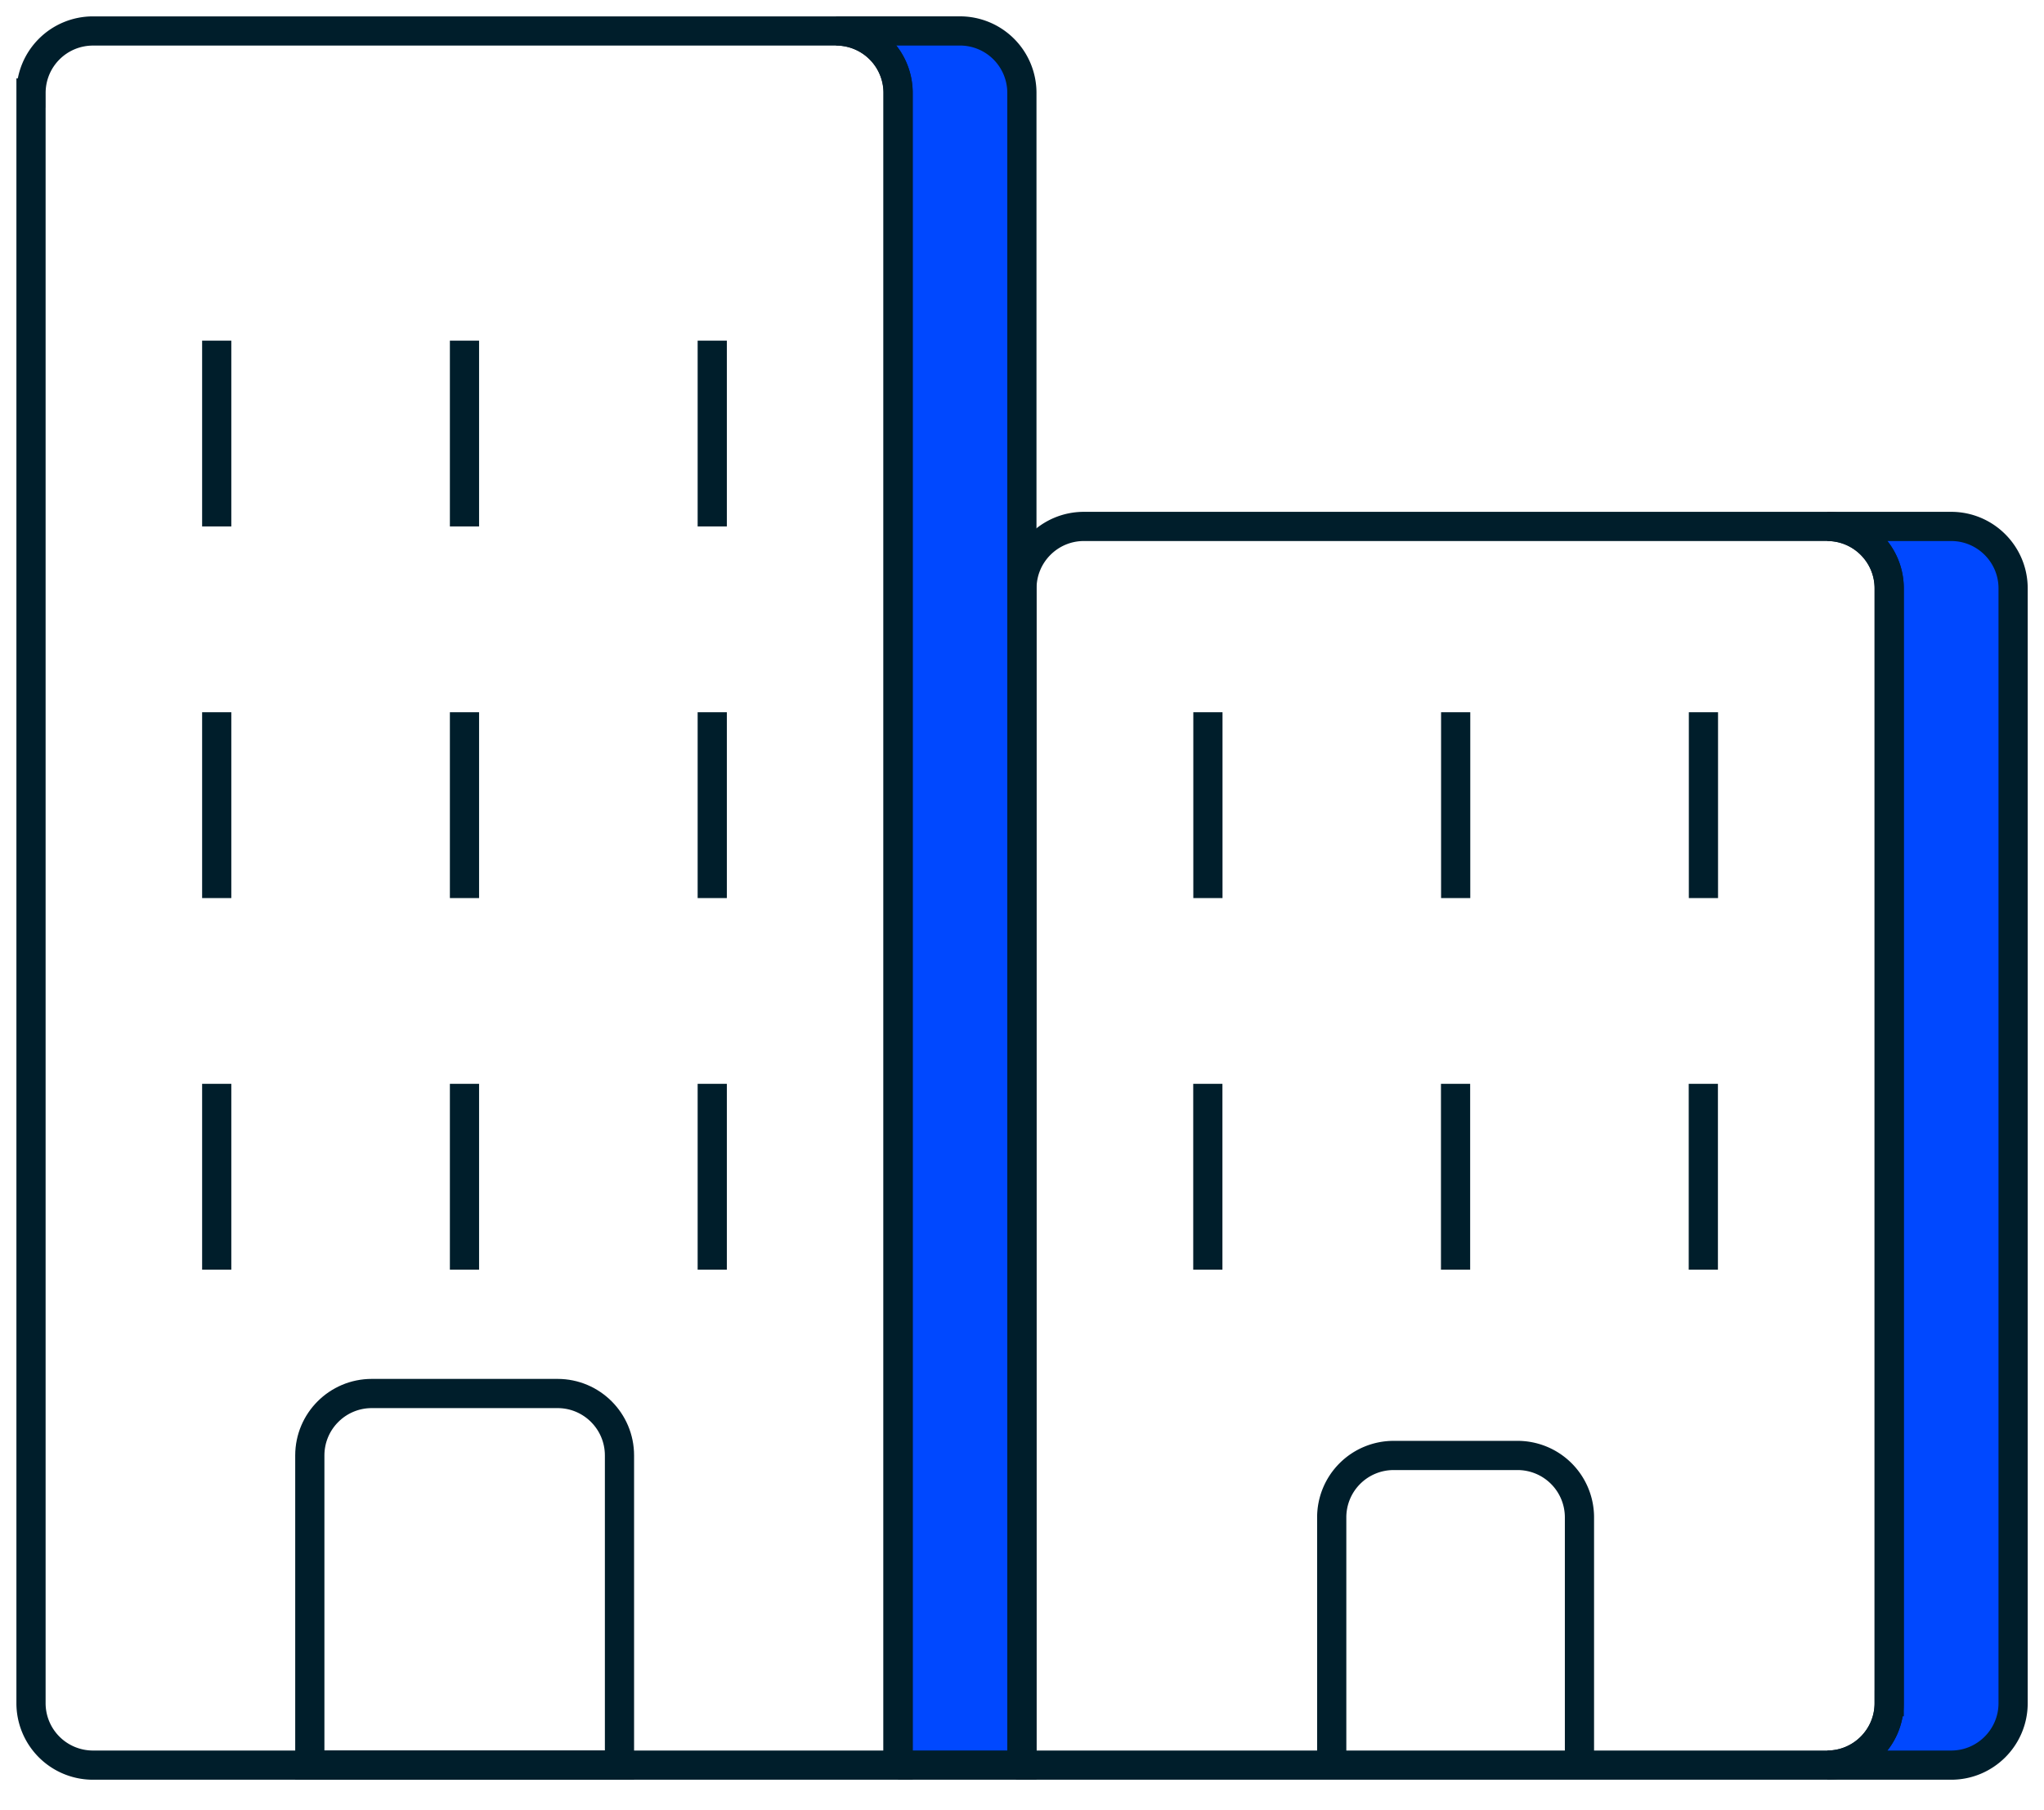
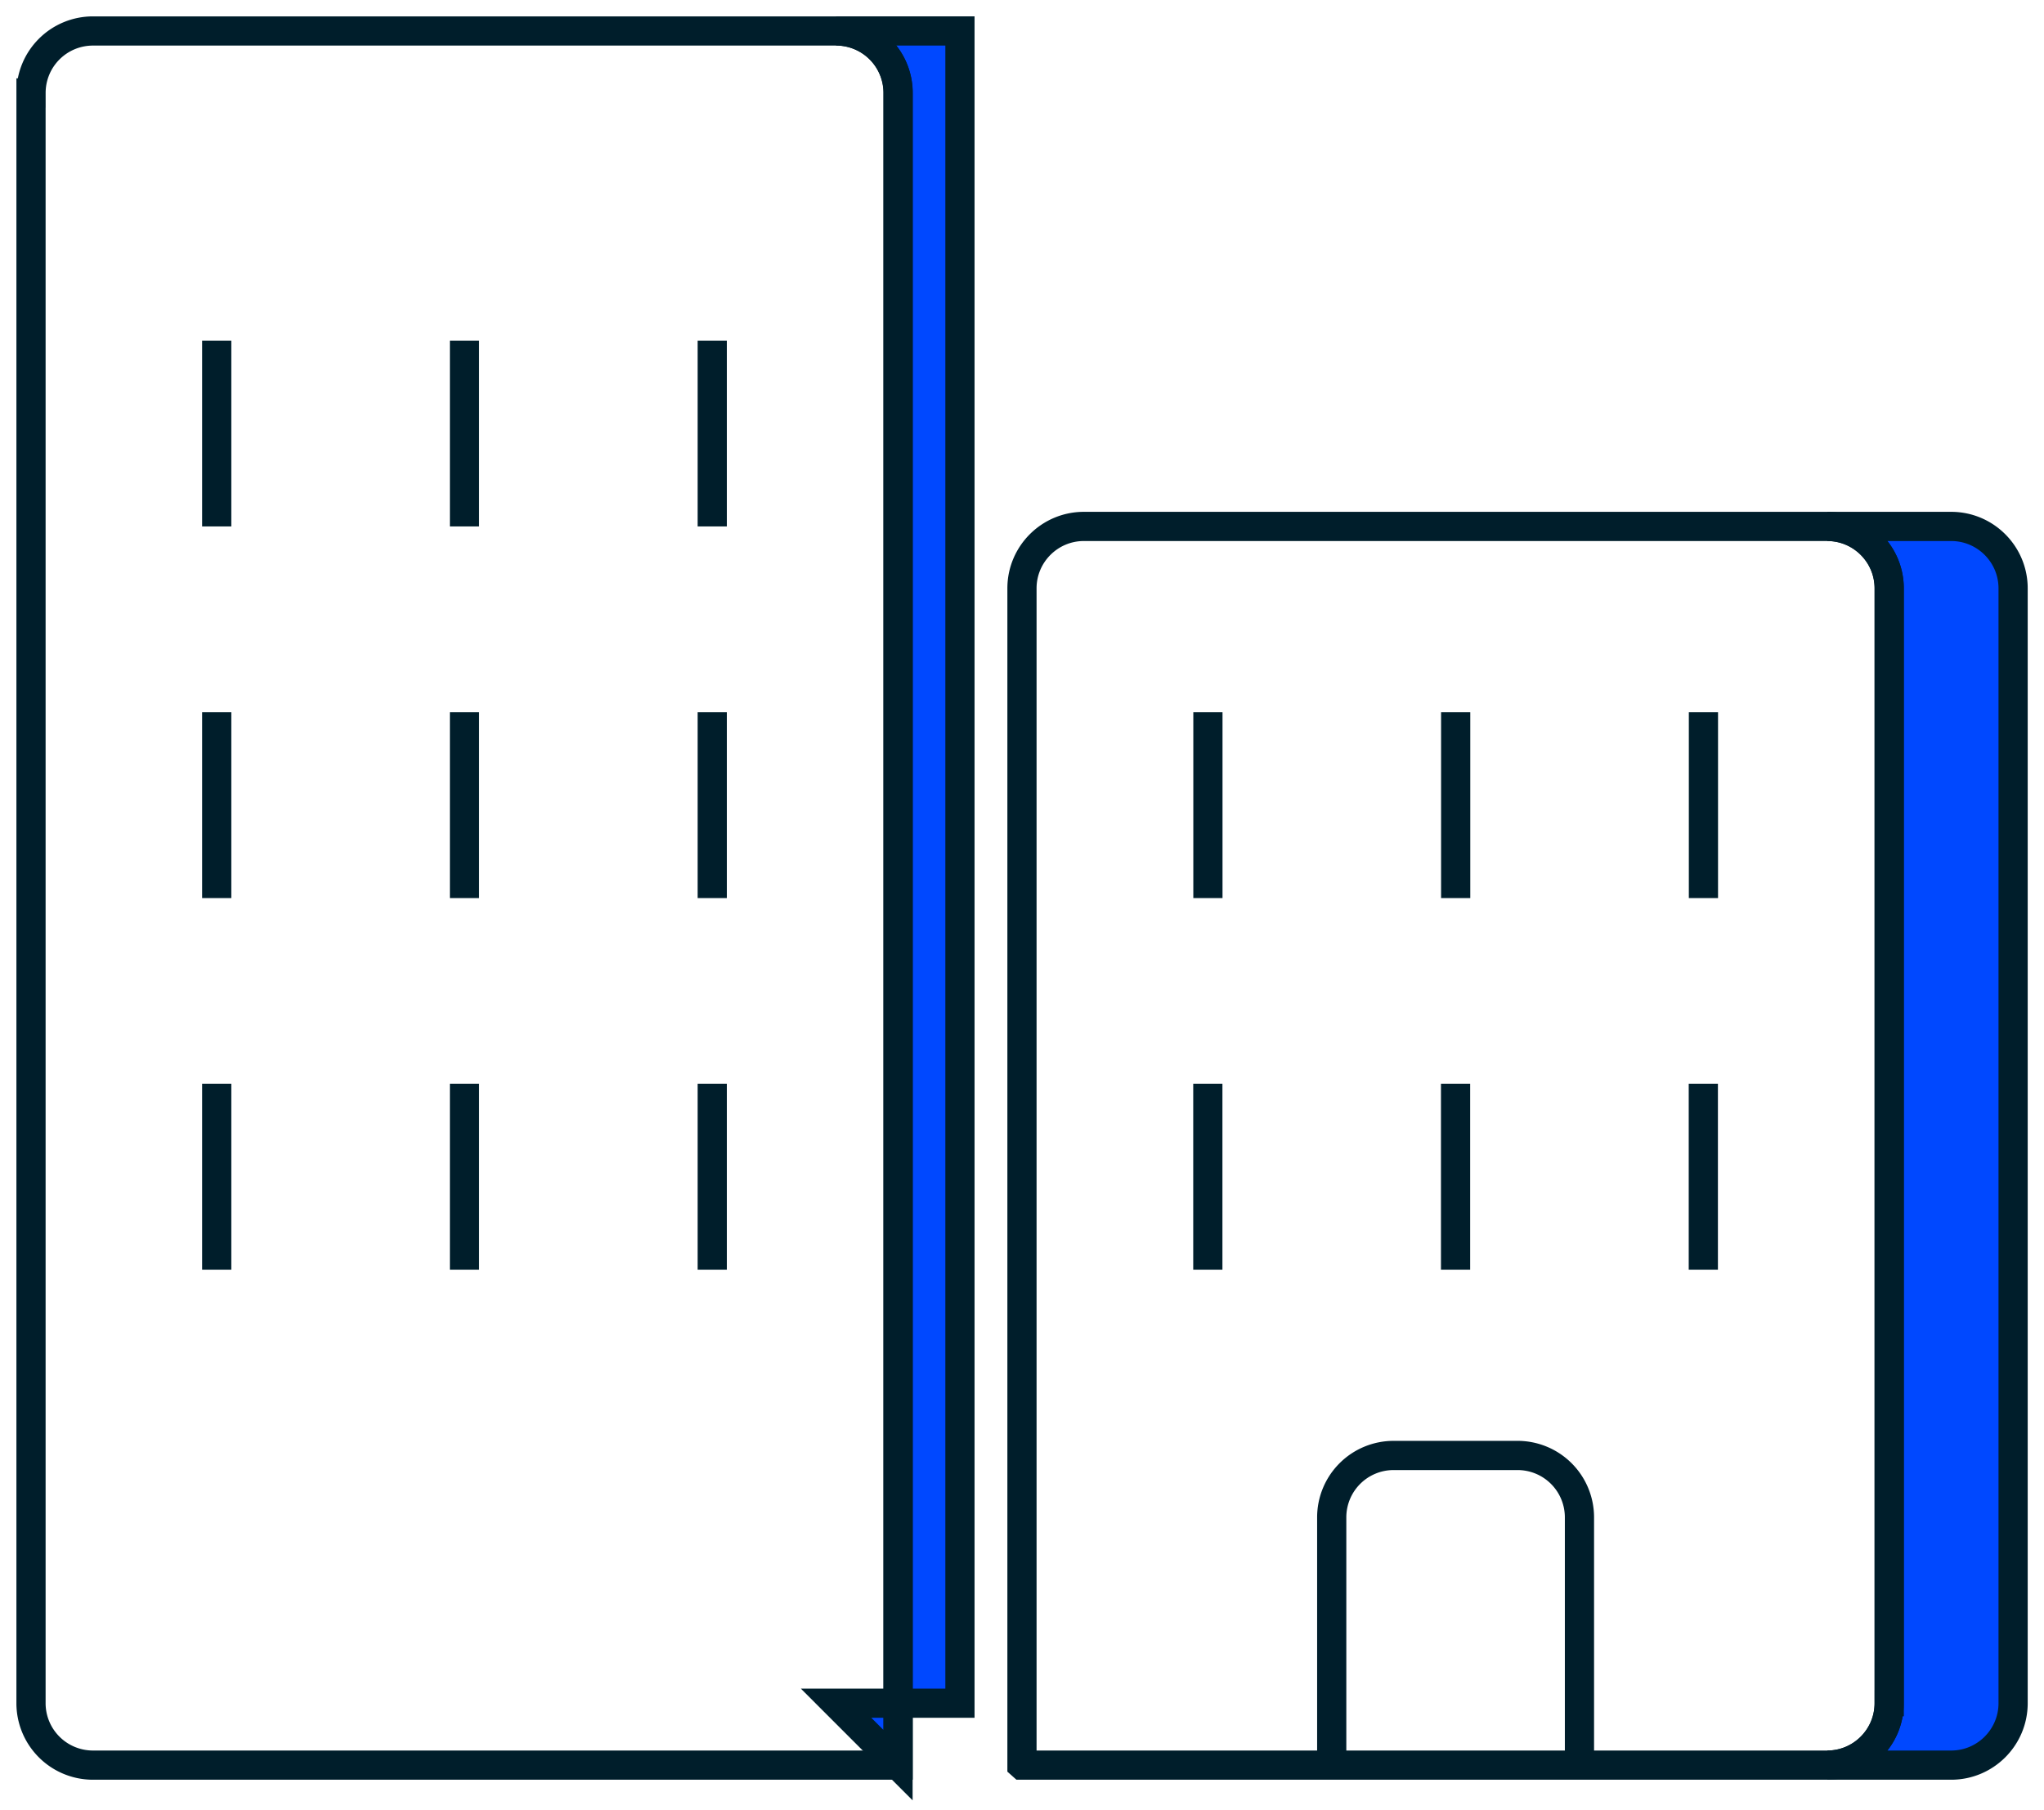
<svg xmlns="http://www.w3.org/2000/svg" width="70" height="62" viewBox="0 0 70 62" fill="none">
-   <path d="M30.754 60.455V3.181a2.12 2.12 0 0 0-2.121-2.121h4.242a2.12 2.12 0 0 1 2.121 2.12v57.274h-4.242ZM64.7 58.333V20.152c0-1.172-.95-2.122-2.122-2.122h4.242c1.172 0 2.122.95 2.122 2.121v38.182c0 1.172-.95 2.122-2.121 2.122h-4.243c1.172 0 2.121-.95 2.121-2.122Z" fill="#0048FF" stroke="#001E2B" />
+   <path d="M30.754 60.455V3.181a2.12 2.12 0 0 0-2.121-2.121h4.242v57.274h-4.242ZM64.7 58.333V20.152c0-1.172-.95-2.122-2.122-2.122h4.242c1.172 0 2.122.95 2.122 2.121v38.182c0 1.172-.95 2.122-2.121 2.122h-4.243c1.172 0 2.121-.95 2.121-2.122Z" fill="#0048FF" stroke="#001E2B" />
  <path d="M41.364 37.121v6.364m8.484-6.364v6.364m8.485-6.364v6.364m-4.242 16.97V51.97a2.12 2.12 0 0 0-2.121-2.121h-4.243a2.12 2.12 0 0 0-2.12 2.12v8.486h8.484Zm-19.091 0h27.576c1.171 0 2.121-.95 2.121-2.122V20.152c0-1.172-.95-2.122-2.121-2.122H37.12c-1.171 0-2.121.95-2.121 2.121v40.303ZM7.422 24.394v6.364m8.485-6.364v6.364m8.485-6.364v6.364m-16.97 6.363v6.364m8.485-6.364v6.364m8.485-6.364v6.364m16.975-19.091v6.364m8.485-6.364v6.364m8.485-6.364v6.364M7.422 11.667v6.363m8.485-6.363v6.363m8.485-6.363v6.363M1.063 3.182a2.12 2.12 0 0 1 2.12-2.121h25.455a2.12 2.12 0 0 1 2.121 2.12v57.274H3.184a2.121 2.121 0 0 1-2.122-2.122V3.182Z" stroke="#001E2B" stroke-miterlimit="10" />
-   <path d="M19.094 47.727c1.172 0 2.121.95 2.121 2.122v10.606H10.61V49.849c0-1.172.95-2.122 2.122-2.122h6.363Z" stroke="#001E2B" stroke-miterlimit="10" />
</svg>